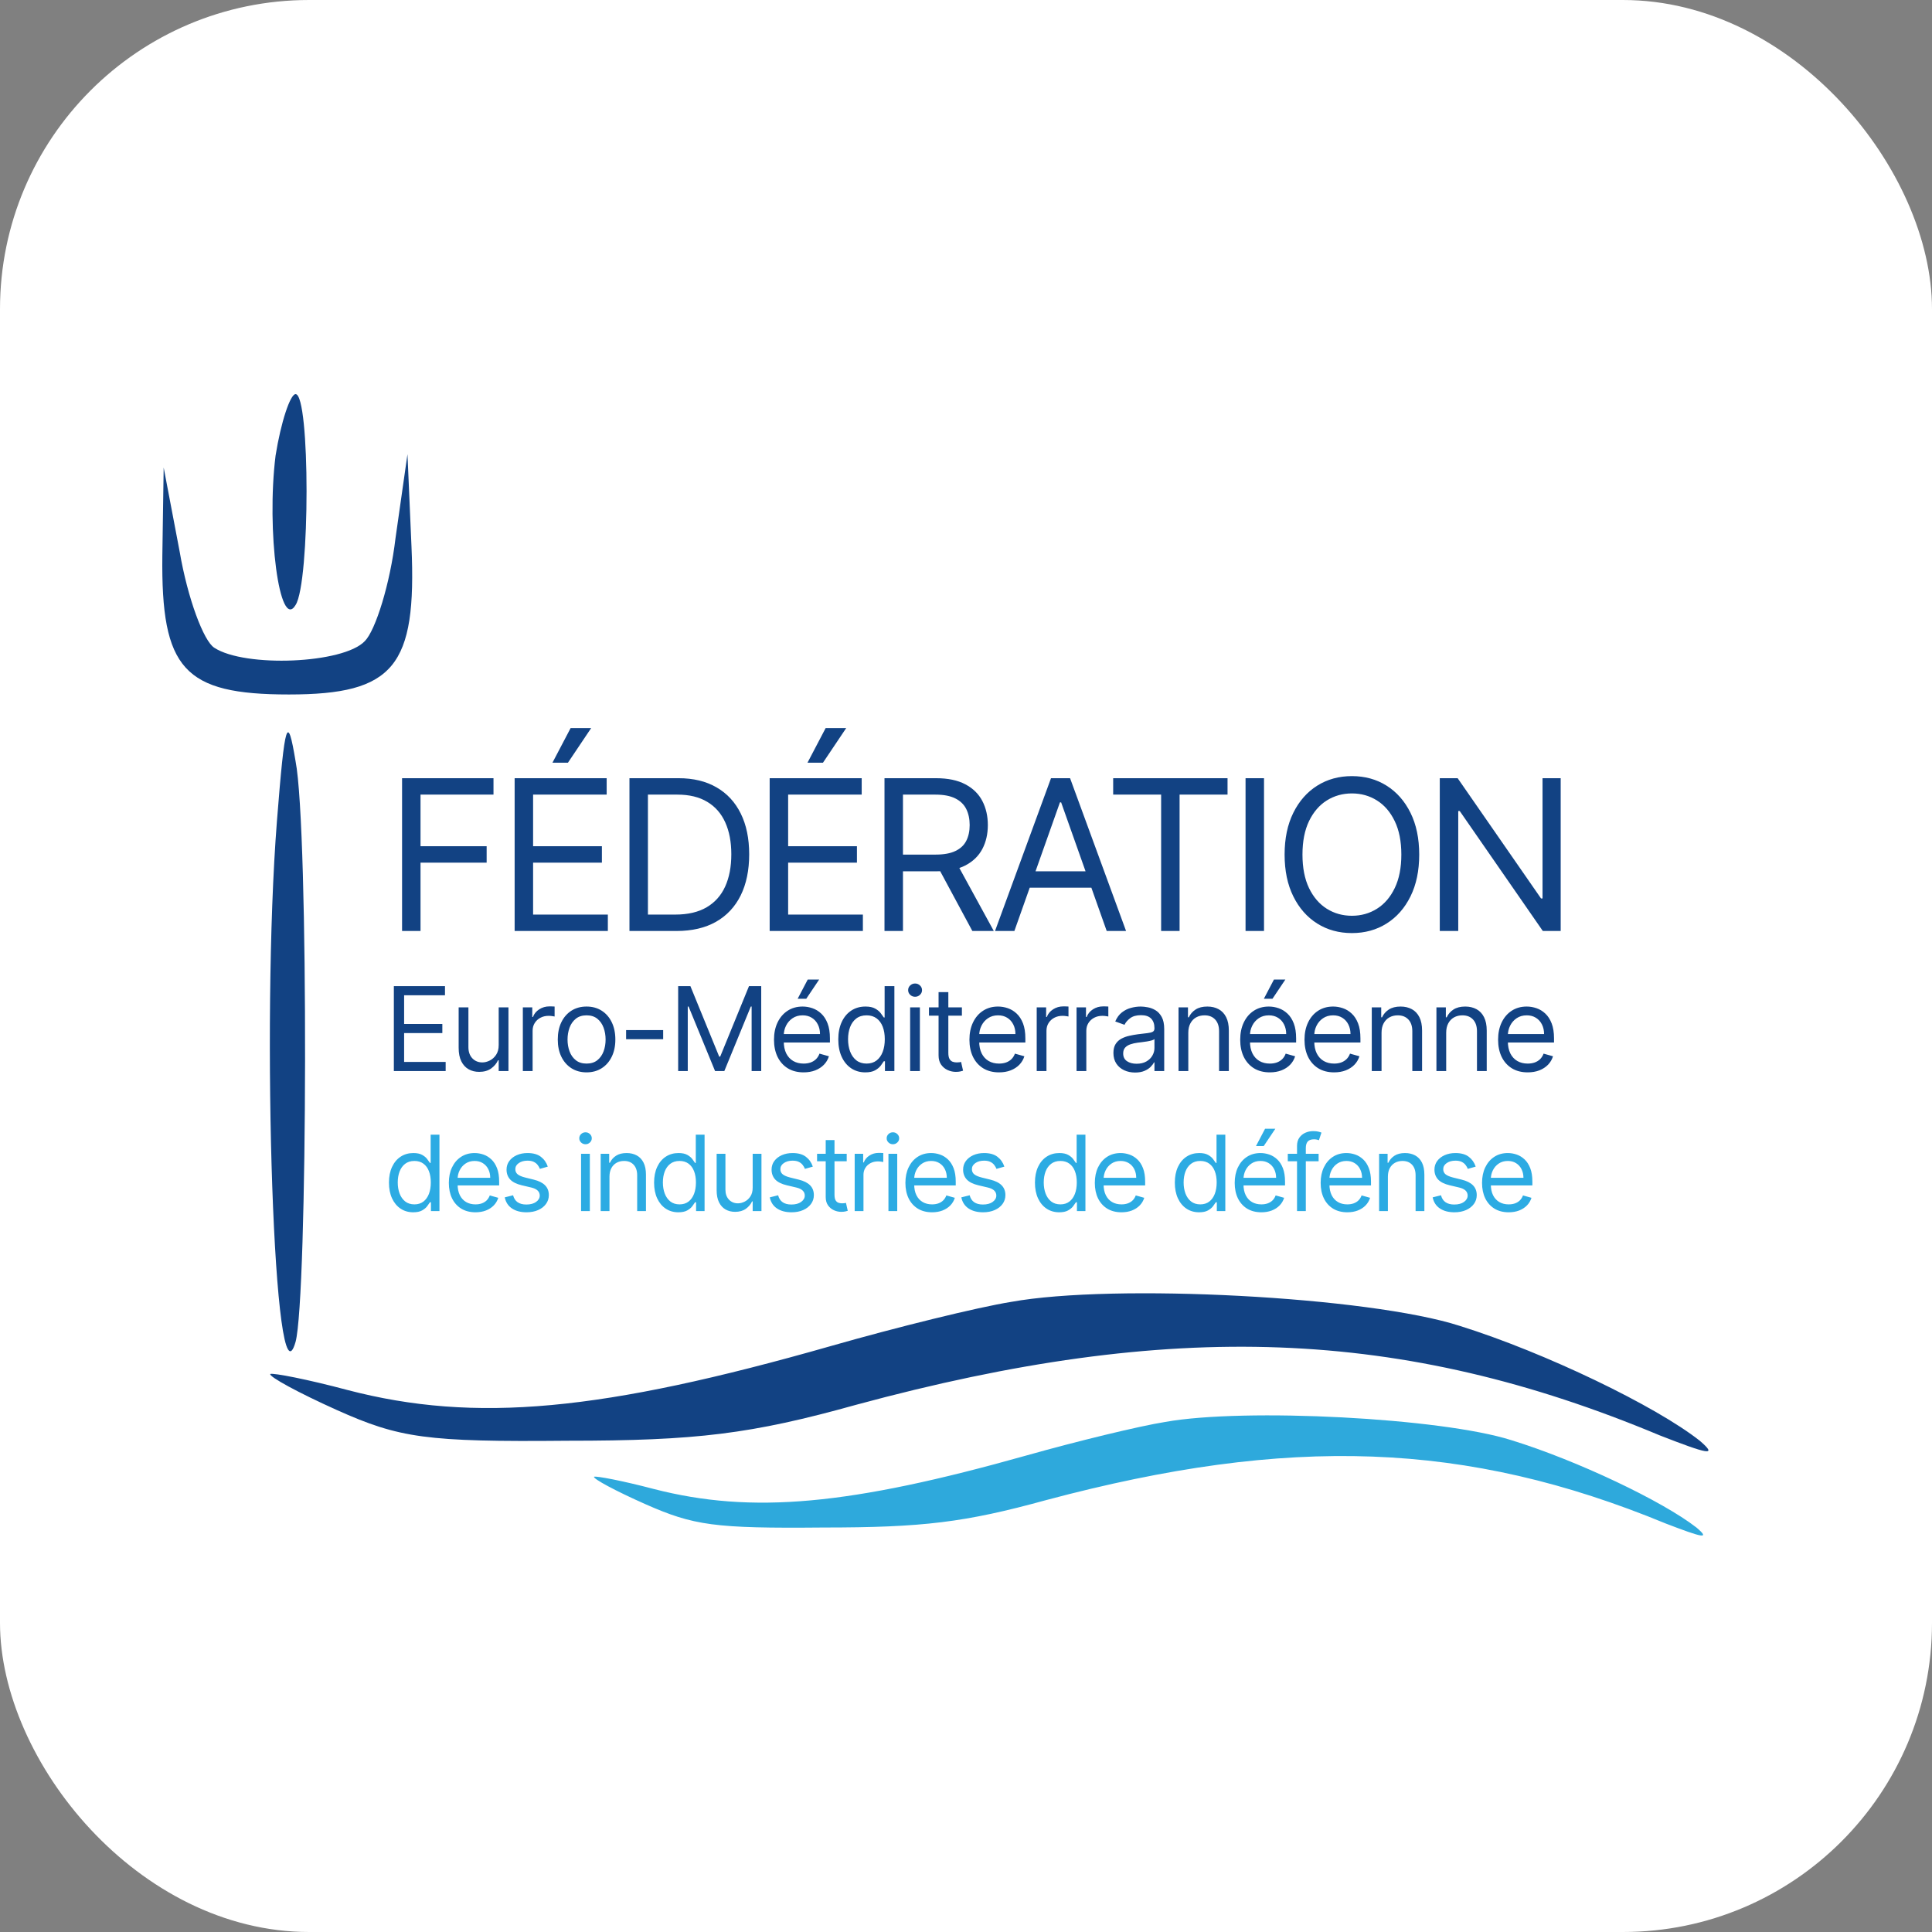
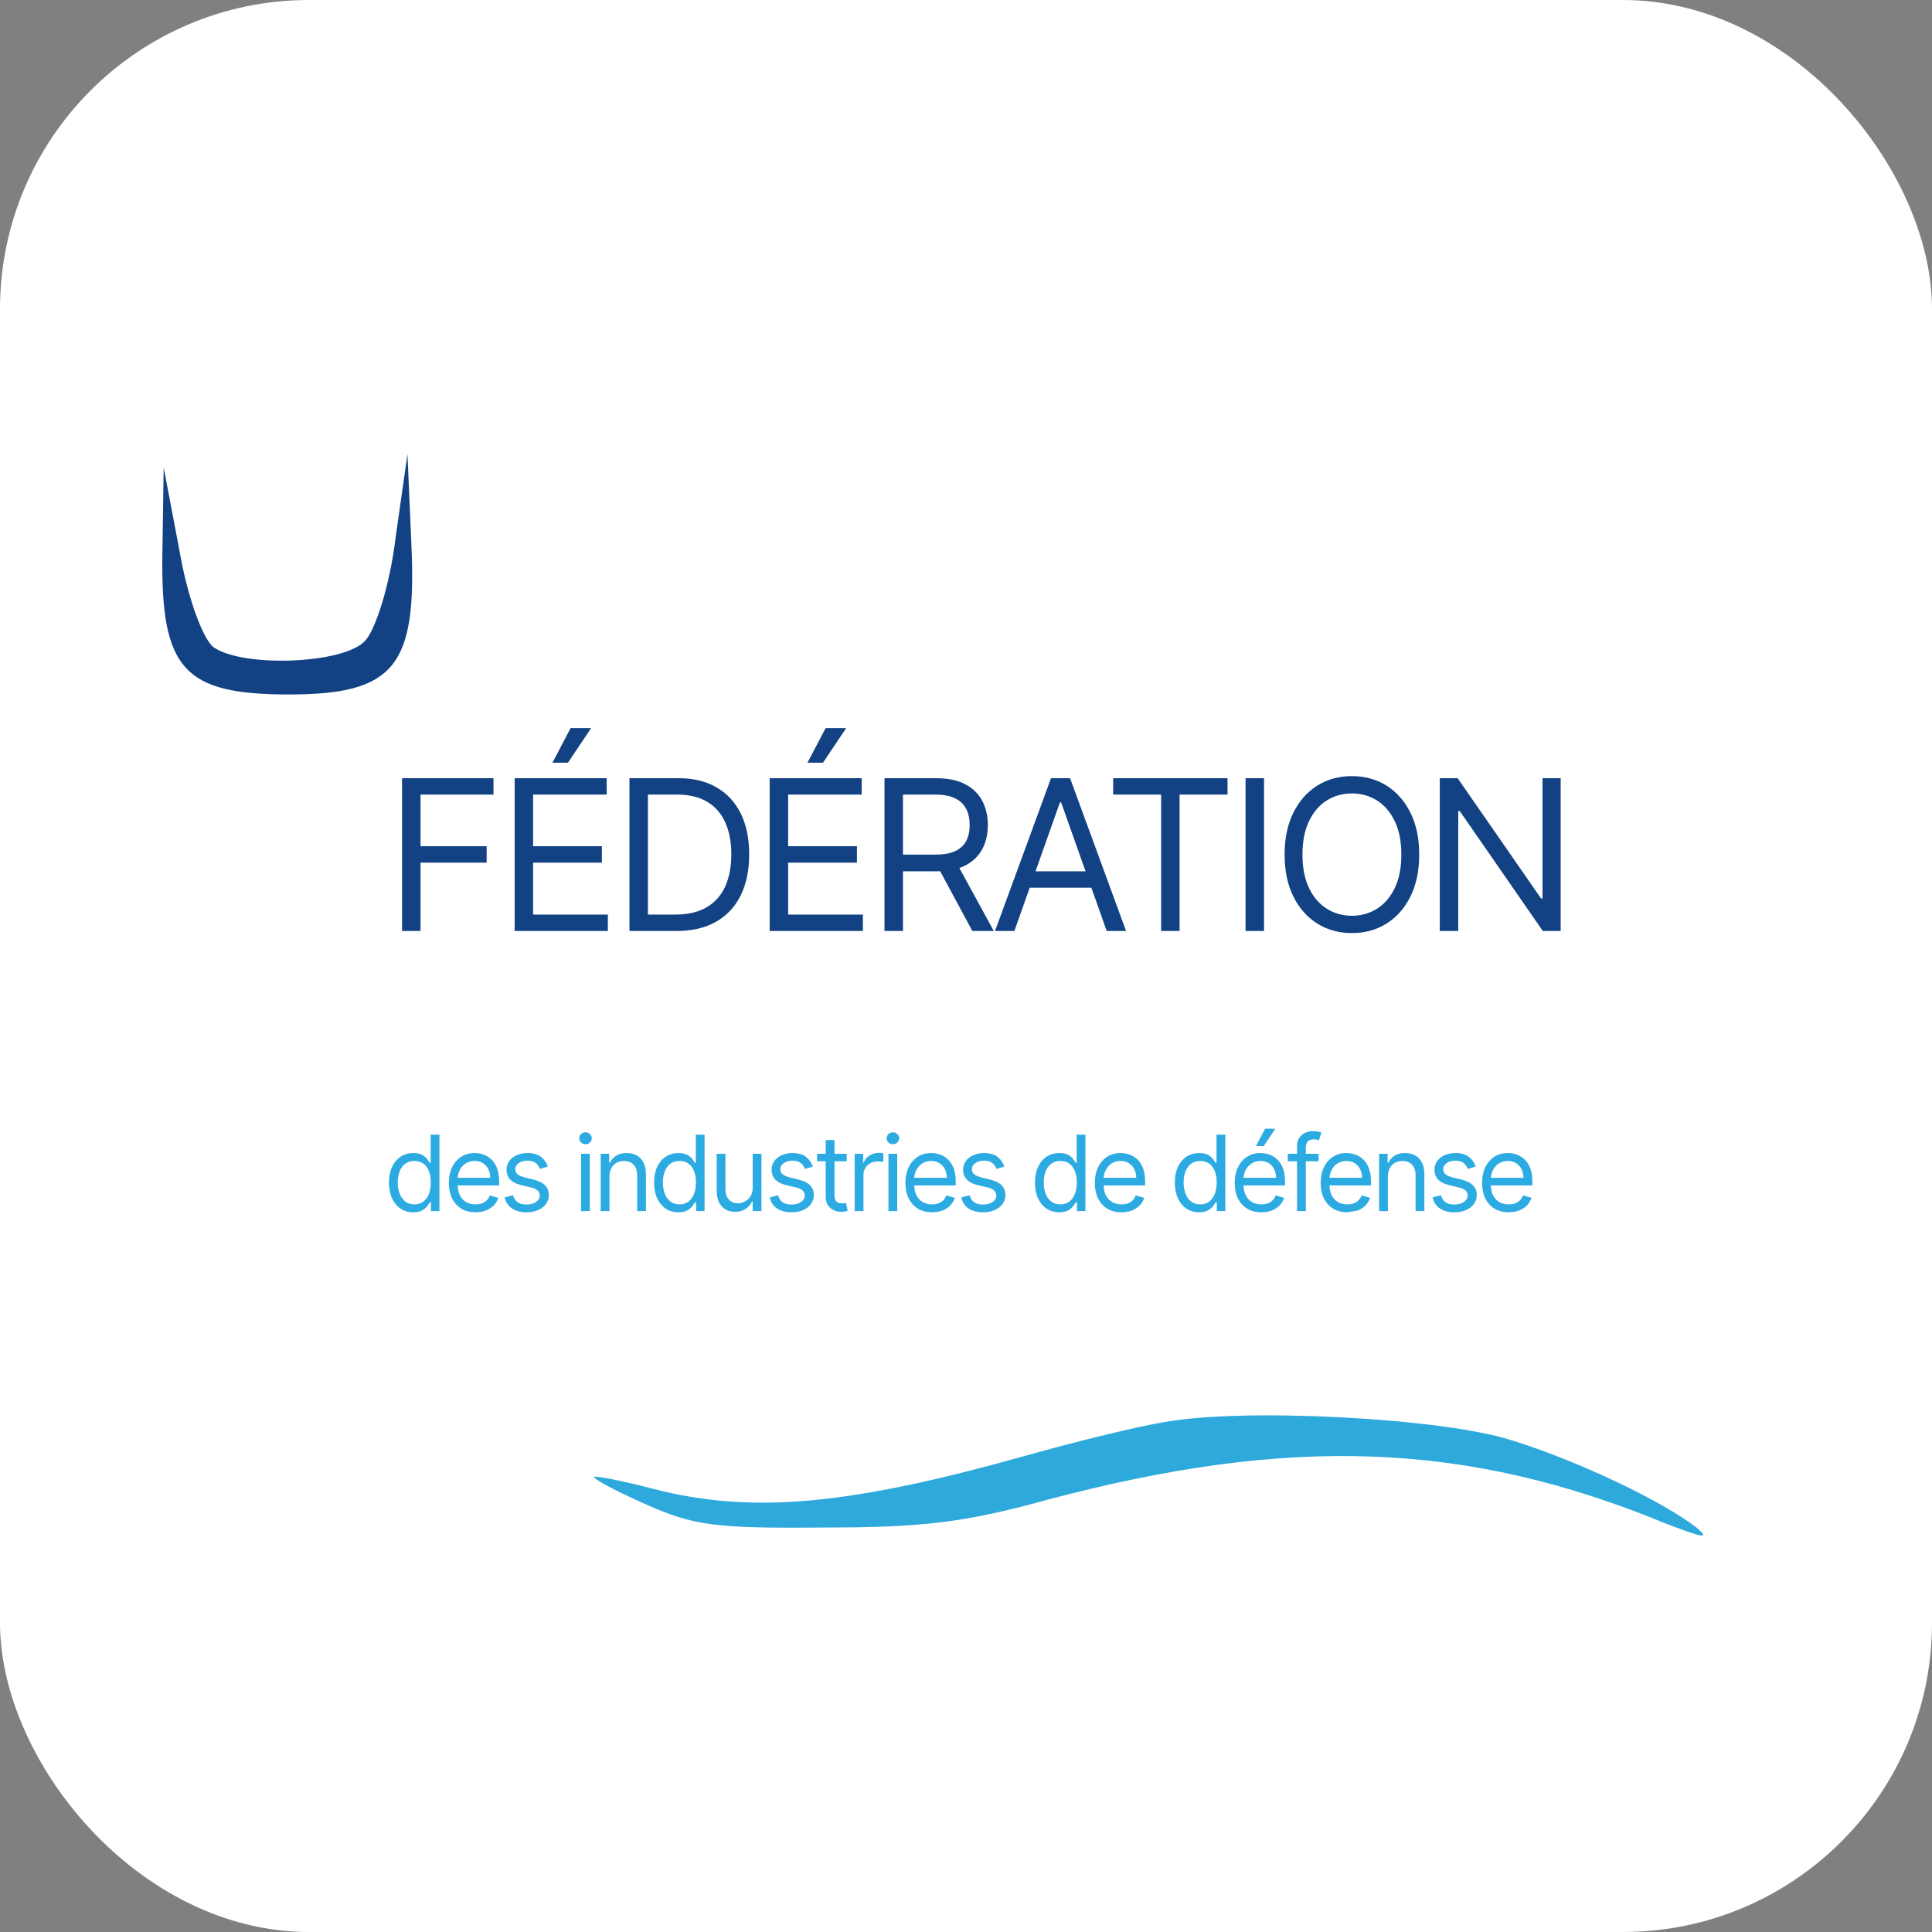
<svg xmlns="http://www.w3.org/2000/svg" width="250" height="250" viewBox="0 0 250 250" fill="none">
  <rect x="0" y="0" width="250" height="250" fill="#808080" stroke="none" />
  <rect width="250" height="250" rx="40" fill="white" />
  <g clip-path="url(#clip0_211_48)">
-     <path d="M35.66 58.946C34.453 68.619 36.178 81.746 38.246 78.292C40.142 75.355 40.142 51 38.246 51C37.557 51 36.35 54.627 35.66 58.946Z" fill="#124283" />
    <path d="M51.176 69.655C50.486 75.528 48.59 81.574 47.211 82.956C44.453 85.892 31.695 86.41 27.73 83.819C26.351 82.956 24.282 77.428 23.248 71.382L21.179 60.5L21.007 71.901C20.835 86.583 23.765 89.865 37.384 89.865C51.004 89.865 53.934 86.237 53.245 70.691L52.727 58.773L51.176 69.655Z" fill="#124283" />
-     <path d="M35.833 106.274C33.764 132.702 35.488 183.313 38.246 173.64C39.798 167.94 39.97 107.311 38.246 98.501C37.212 92.283 36.867 93.147 35.833 106.274Z" fill="#124283" />
-     <path d="M130.822 168.467C126.512 169.158 115.996 171.749 107.549 174.167C77.897 182.631 61.52 184.186 44.97 179.868C39.798 178.486 35.316 177.622 34.971 177.795C34.799 178.14 38.591 180.213 43.591 182.459C51.693 186.086 55.141 186.604 73.415 186.431C90.137 186.431 97.205 185.568 110.824 181.768C151.682 170.713 181.333 171.749 214.778 185.74C220.985 188.159 222.364 188.504 219.949 186.431C214.261 181.94 199.952 175.031 188.918 171.576C177.196 167.776 144.096 166.049 130.822 168.467Z" fill="#124283" />
    <path d="M150.784 183.998C147.461 184.524 139.351 186.494 132.837 188.333C109.97 194.77 97.341 195.953 84.578 192.669C80.59 191.618 77.133 190.961 76.867 191.092C76.734 191.355 79.659 192.931 83.514 194.639C89.763 197.398 92.422 197.792 106.514 197.66C119.409 197.66 124.86 197.004 135.363 194.114C166.871 185.706 189.736 186.494 215.528 197.135C220.314 198.974 221.378 199.237 219.517 197.66C215.129 194.245 204.094 188.99 195.586 186.363C186.547 183.473 161.021 182.159 150.784 183.998Z" fill="#2EA9DC" />
    <path d="M52.027 120.469V100.699H63.858V102.823H54.416V109.503H62.972V111.627H54.416V120.469H52.027ZM66.594 120.469V100.699H78.502V102.823H68.983V109.503H77.885V111.627H68.983V118.346H78.656V120.469H66.594ZM71.488 98.692L73.839 94.212H76.498L73.492 98.692H71.488ZM87.541 120.469H81.452V100.699H87.81C89.724 100.699 91.362 101.095 92.724 101.887C94.086 102.672 95.129 103.801 95.855 105.275C96.581 106.742 96.944 108.499 96.944 110.546C96.944 112.605 96.578 114.378 95.846 115.865C95.113 117.345 94.047 118.484 92.647 119.282C91.247 120.074 89.545 120.469 87.541 120.469ZM83.841 118.346H87.386C89.018 118.346 90.37 118.03 91.443 117.4C92.515 116.769 93.315 115.871 93.842 114.706C94.368 113.542 94.632 112.155 94.632 110.546C94.632 108.95 94.371 107.576 93.851 106.424C93.331 105.265 92.554 104.377 91.52 103.76C90.486 103.135 89.198 102.823 87.656 102.823H83.841V118.346ZM99.595 120.469V100.699H111.503V102.823H101.985V109.503H110.887V111.627H101.985V118.346H111.657V120.469H99.595ZM104.49 98.692L106.84 94.212H109.499L106.493 98.692H104.49ZM114.453 120.469V100.699H121.12C122.662 100.699 123.927 100.963 124.916 101.491C125.905 102.012 126.638 102.73 127.113 103.644C127.588 104.558 127.826 105.597 127.826 106.762C127.826 107.927 127.588 108.96 127.113 109.86C126.638 110.761 125.909 111.469 124.926 111.984C123.943 112.493 122.688 112.747 121.159 112.747H115.764V110.584H121.082C122.135 110.584 122.983 110.43 123.625 110.121C124.274 109.812 124.743 109.375 125.032 108.808C125.327 108.235 125.475 107.553 125.475 106.762C125.475 105.97 125.327 105.278 125.032 104.686C124.737 104.094 124.264 103.637 123.616 103.315C122.967 102.987 122.11 102.823 121.043 102.823H116.843V120.469H114.453ZM123.741 111.588L128.597 120.469H125.822L121.043 111.588H123.741ZM131.26 120.469H128.755L136 100.699H138.467L145.712 120.469H143.207L137.31 103.827H137.156L131.26 120.469ZM132.185 112.747H142.282V114.87H132.185V112.747ZM144.044 102.823V100.699H158.843V102.823H152.638V120.469H150.249V102.823H144.044ZM163.563 100.699V120.469H161.174V100.699H163.563ZM183.645 110.584C183.645 112.67 183.27 114.471 182.518 115.99C181.767 117.509 180.736 118.68 179.425 119.504C178.115 120.328 176.619 120.74 174.936 120.74C173.253 120.74 171.756 120.328 170.447 119.504C169.136 118.68 168.105 117.509 167.354 115.99C166.602 114.471 166.227 112.67 166.227 110.584C166.227 108.499 166.602 106.697 167.354 105.179C168.105 103.66 169.136 102.489 170.447 101.665C171.756 100.841 173.253 100.429 174.936 100.429C176.619 100.429 178.115 100.841 179.425 101.665C180.736 102.489 181.767 103.66 182.518 105.179C183.27 106.697 183.645 108.499 183.645 110.584ZM181.333 110.584C181.333 108.873 181.047 107.428 180.476 106.25C179.91 105.072 179.143 104.181 178.174 103.576C177.209 102.971 176.13 102.669 174.936 102.669C173.741 102.669 172.659 102.971 171.689 103.576C170.726 104.181 169.958 105.072 169.387 106.25C168.822 107.428 168.539 108.873 168.539 110.584C168.539 112.296 168.822 113.741 169.387 114.919C169.958 116.096 170.726 116.988 171.689 117.593C172.659 118.198 173.741 118.5 174.936 118.5C176.13 118.5 177.209 118.198 178.174 117.593C179.143 116.988 179.91 116.096 180.476 114.919C181.047 113.741 181.333 112.296 181.333 110.584ZM201.952 100.699V120.469H199.64L188.889 104.947H188.696V120.469H186.307V100.699H188.619L199.41 116.261H199.603V100.699H201.952Z" fill="#124283" />
-     <path d="M50.965 138.592V127.609H57.581V128.788H52.293V132.5H57.238V133.679H52.293V137.412H57.667V138.592H50.965ZM64.531 135.224V130.354H65.794V138.592H64.531V137.197H64.445C64.253 137.616 63.953 137.972 63.546 138.265C63.139 138.554 62.626 138.699 62.005 138.699C61.491 138.699 61.034 138.586 60.635 138.361C60.235 138.132 59.921 137.789 59.693 137.332C59.464 136.87 59.35 136.289 59.35 135.589V130.354H60.613V135.503C60.613 136.103 60.781 136.583 61.116 136.94C61.455 137.298 61.887 137.476 62.412 137.476C62.726 137.476 63.045 137.396 63.37 137.235C63.698 137.074 63.973 136.827 64.194 136.495C64.419 136.162 64.531 135.739 64.531 135.224ZM67.656 138.592V130.354H68.876V131.599H68.962C69.112 131.191 69.383 130.86 69.775 130.606C70.168 130.353 70.61 130.226 71.103 130.226C71.195 130.226 71.311 130.227 71.451 130.231C71.59 130.235 71.695 130.24 71.766 130.247V131.534C71.724 131.523 71.626 131.507 71.472 131.486C71.322 131.461 71.163 131.448 70.996 131.448C70.596 131.448 70.239 131.532 69.925 131.7C69.615 131.865 69.368 132.094 69.187 132.387C69.008 132.677 68.919 133.007 68.919 133.379V138.592H67.656ZM75.901 138.763C75.159 138.763 74.508 138.586 73.948 138.233C73.391 137.879 72.956 137.383 72.642 136.747C72.331 136.111 72.176 135.367 72.176 134.516C72.176 133.658 72.331 132.909 72.642 132.269C72.956 131.629 73.391 131.132 73.948 130.778C74.508 130.424 75.159 130.247 75.901 130.247C76.644 130.247 77.293 130.424 77.85 130.778C78.41 131.132 78.845 131.629 79.156 132.269C79.47 132.909 79.626 133.658 79.626 134.516C79.626 135.367 79.47 136.111 79.156 136.747C78.845 137.383 78.41 137.879 77.85 138.233C77.293 138.586 76.644 138.763 75.901 138.763ZM75.901 137.627C76.465 137.627 76.929 137.482 77.293 137.192C77.657 136.903 77.926 136.522 78.101 136.05C78.276 135.578 78.364 135.067 78.364 134.516C78.364 133.965 78.276 133.452 78.101 132.977C77.926 132.501 77.657 132.117 77.293 131.824C76.929 131.531 76.465 131.384 75.901 131.384C75.338 131.384 74.874 131.531 74.51 131.824C74.146 132.117 73.876 132.501 73.701 132.977C73.526 133.452 73.439 133.965 73.439 134.516C73.439 135.067 73.526 135.578 73.701 136.05C73.876 136.522 74.146 136.903 74.51 137.192C74.874 137.482 75.338 137.627 75.901 137.627ZM85.813 133.293V134.473H81.017V133.293H85.813ZM87.754 127.609H89.339L93.064 136.726H93.192L96.918 127.609H98.502V138.592H97.26V130.247H97.153L93.728 138.592H92.529L89.103 130.247H88.996V138.592H87.754V127.609ZM103.987 138.763C103.195 138.763 102.512 138.588 101.937 138.238C101.366 137.884 100.926 137.39 100.615 136.758C100.308 136.121 100.155 135.381 100.155 134.537C100.155 133.694 100.308 132.95 100.615 132.307C100.926 131.659 101.357 131.155 101.91 130.794C102.467 130.429 103.117 130.247 103.859 130.247C104.287 130.247 104.71 130.319 105.127 130.462C105.545 130.605 105.925 130.837 106.267 131.159C106.61 131.477 106.883 131.899 107.086 132.424C107.29 132.95 107.391 133.597 107.391 134.366V134.902H101.054V133.808H106.107C106.107 133.343 106.014 132.929 105.828 132.564C105.646 132.199 105.386 131.911 105.047 131.7C104.712 131.49 104.316 131.384 103.859 131.384C103.356 131.384 102.92 131.509 102.553 131.76C102.189 132.006 101.909 132.328 101.712 132.725C101.516 133.122 101.418 133.547 101.418 134.001V134.731C101.418 135.353 101.525 135.88 101.739 136.313C101.957 136.742 102.258 137.069 102.644 137.294C103.029 137.516 103.477 137.627 103.987 137.627C104.319 137.627 104.619 137.58 104.886 137.487C105.158 137.39 105.391 137.247 105.588 137.058C105.784 136.865 105.936 136.625 106.043 136.339L107.263 136.683C107.134 137.097 106.919 137.462 106.615 137.777C106.312 138.088 105.937 138.331 105.491 138.506C105.045 138.678 104.544 138.763 103.987 138.763ZM103.216 129.239L104.522 126.75H106L104.33 129.239H103.216ZM111.965 138.763C111.28 138.763 110.675 138.59 110.151 138.243C109.626 137.893 109.216 137.4 108.92 136.763C108.623 136.123 108.475 135.367 108.475 134.495C108.475 133.629 108.623 132.879 108.92 132.242C109.216 131.606 109.628 131.114 110.156 130.767C110.684 130.421 111.294 130.247 111.987 130.247C112.522 130.247 112.945 130.336 113.255 130.515C113.569 130.69 113.808 130.891 113.972 131.116C114.14 131.338 114.27 131.52 114.363 131.663H114.47V127.609H115.733V138.592H114.513V137.326H114.363C114.27 137.476 114.138 137.666 113.967 137.895C113.796 138.12 113.551 138.322 113.234 138.501C112.916 138.676 112.493 138.763 111.965 138.763ZM112.136 137.627C112.643 137.627 113.071 137.494 113.421 137.23C113.771 136.962 114.037 136.591 114.218 136.119C114.401 135.644 114.491 135.095 114.491 134.473C114.491 133.858 114.402 133.32 114.224 132.859C114.045 132.394 113.781 132.033 113.432 131.776C113.082 131.515 112.65 131.384 112.136 131.384C111.601 131.384 111.155 131.522 110.798 131.797C110.445 132.069 110.179 132.439 110.001 132.907C109.826 133.372 109.738 133.894 109.738 134.473C109.738 135.059 109.828 135.592 110.006 136.071C110.188 136.547 110.456 136.926 110.809 137.208C111.166 137.487 111.608 137.627 112.136 137.627ZM117.77 138.592V130.354H119.033V138.592H117.77ZM118.412 128.982C118.166 128.982 117.954 128.897 117.775 128.729C117.6 128.561 117.513 128.359 117.513 128.123C117.513 127.887 117.6 127.685 117.775 127.517C117.954 127.349 118.166 127.265 118.412 127.265C118.658 127.265 118.869 127.349 119.044 127.517C119.222 127.685 119.311 127.887 119.311 128.123C119.311 128.359 119.222 128.561 119.044 128.729C118.869 128.897 118.658 128.982 118.412 128.982ZM124.47 130.354V131.427H120.209V130.354H124.47ZM121.451 128.381H122.714V136.232C122.714 136.59 122.766 136.858 122.87 137.037C122.977 137.212 123.112 137.33 123.276 137.39C123.444 137.448 123.621 137.476 123.806 137.476C123.945 137.476 124.06 137.469 124.149 137.455C124.238 137.437 124.309 137.423 124.363 137.412L124.62 138.549C124.534 138.581 124.415 138.613 124.261 138.645C124.108 138.681 123.913 138.699 123.678 138.699C123.321 138.699 122.971 138.622 122.629 138.468C122.29 138.315 122.008 138.081 121.783 137.766C121.562 137.451 121.451 137.054 121.451 136.575V128.381ZM129.277 138.763C128.484 138.763 127.801 138.588 127.227 138.238C126.656 137.884 126.215 137.39 125.905 136.758C125.598 136.121 125.444 135.381 125.444 134.537C125.444 133.694 125.598 132.95 125.905 132.307C126.215 131.659 126.647 131.155 127.2 130.794C127.757 130.429 128.406 130.247 129.148 130.247C129.576 130.247 129.999 130.319 130.417 130.462C130.834 130.605 131.214 130.837 131.557 131.159C131.899 131.477 132.172 131.899 132.376 132.424C132.579 132.95 132.681 133.597 132.681 134.366V134.902H126.343V133.808H131.396C131.396 133.343 131.303 132.929 131.118 132.564C130.936 132.199 130.675 131.911 130.336 131.7C130.001 131.49 129.605 131.384 129.148 131.384C128.645 131.384 128.21 131.509 127.842 131.76C127.478 132.006 127.198 132.328 127.002 132.725C126.805 133.122 126.707 133.547 126.707 134.001V134.731C126.707 135.353 126.814 135.88 127.029 136.313C127.246 136.742 127.548 137.069 127.933 137.294C128.318 137.516 128.766 137.627 129.277 137.627C129.608 137.627 129.908 137.58 130.176 137.487C130.447 137.39 130.681 137.247 130.877 137.058C131.073 136.865 131.225 136.625 131.332 136.339L132.552 136.683C132.424 137.097 132.208 137.462 131.905 137.777C131.601 138.088 131.227 138.331 130.781 138.506C130.335 138.678 129.833 138.763 129.277 138.763ZM134.15 138.592V130.354H135.37V131.599H135.456C135.606 131.191 135.877 130.86 136.27 130.606C136.662 130.353 137.105 130.226 137.597 130.226C137.69 130.226 137.806 130.227 137.945 130.231C138.084 130.235 138.189 130.24 138.261 130.247V131.534C138.218 131.523 138.12 131.507 137.966 131.486C137.816 131.461 137.658 131.448 137.49 131.448C137.09 131.448 136.734 131.532 136.419 131.7C136.109 131.865 135.863 132.094 135.681 132.387C135.502 132.677 135.413 133.007 135.413 133.379V138.592H134.15ZM139.306 138.592V130.354H140.526V131.599H140.612C140.762 131.191 141.033 130.86 141.425 130.606C141.818 130.353 142.26 130.226 142.753 130.226C142.846 130.226 142.962 130.227 143.101 130.231C143.24 130.235 143.345 130.24 143.417 130.247V131.534C143.374 131.523 143.276 131.507 143.122 131.486C142.972 131.461 142.813 131.448 142.646 131.448C142.246 131.448 141.889 131.532 141.575 131.7C141.265 131.865 141.019 132.094 140.837 132.387C140.658 132.677 140.569 133.007 140.569 133.379V138.592H139.306ZM146.881 138.785C146.36 138.785 145.887 138.687 145.463 138.49C145.038 138.29 144.701 138.002 144.451 137.627C144.201 137.247 144.076 136.79 144.076 136.254C144.076 135.782 144.169 135.399 144.355 135.106C144.54 134.809 144.788 134.577 145.099 134.409C145.409 134.241 145.752 134.116 146.126 134.033C146.505 133.948 146.885 133.88 147.266 133.83C147.766 133.765 148.171 133.717 148.481 133.685C148.795 133.649 149.024 133.59 149.167 133.508C149.313 133.426 149.386 133.283 149.386 133.079V133.036C149.386 132.507 149.241 132.096 148.952 131.802C148.667 131.509 148.233 131.363 147.652 131.363C147.049 131.363 146.576 131.495 146.233 131.76C145.891 132.024 145.65 132.307 145.511 132.607L144.312 132.178C144.526 131.677 144.811 131.288 145.168 131.009C145.529 130.726 145.921 130.53 146.346 130.419C146.774 130.304 147.195 130.247 147.609 130.247C147.873 130.247 148.176 130.279 148.519 130.344C148.865 130.404 149.199 130.531 149.52 130.724C149.844 130.917 150.114 131.209 150.328 131.599C150.542 131.988 150.649 132.51 150.649 133.164V138.592H149.386V137.476H149.322C149.236 137.655 149.093 137.846 148.894 138.05C148.694 138.254 148.428 138.427 148.096 138.57C147.764 138.713 147.359 138.785 146.881 138.785ZM147.074 137.648C147.573 137.648 147.994 137.55 148.337 137.353C148.683 137.156 148.944 136.903 149.118 136.591C149.297 136.28 149.386 135.953 149.386 135.61V134.452C149.332 134.516 149.215 134.575 149.033 134.629C148.854 134.679 148.647 134.723 148.412 134.763C148.18 134.799 147.953 134.831 147.732 134.859C147.514 134.884 147.338 134.906 147.202 134.924C146.874 134.966 146.567 135.036 146.282 135.133C146 135.226 145.771 135.367 145.596 135.556C145.425 135.742 145.34 135.996 145.34 136.318C145.34 136.758 145.502 137.09 145.827 137.315C146.155 137.537 146.571 137.648 147.074 137.648ZM153.766 133.637V138.592H152.502V130.354H153.723V131.641H153.83C154.023 131.223 154.315 130.887 154.708 130.633C155.1 130.376 155.607 130.247 156.228 130.247C156.784 130.247 157.272 130.362 157.689 130.59C158.107 130.816 158.431 131.159 158.663 131.62C158.895 132.078 159.011 132.657 159.011 133.358V138.592H157.748V133.443C157.748 132.796 157.58 132.292 157.245 131.931C156.909 131.566 156.449 131.384 155.864 131.384C155.461 131.384 155.1 131.472 154.783 131.647C154.469 131.822 154.221 132.078 154.039 132.414C153.857 132.75 153.766 133.157 153.766 133.637ZM164.314 138.763C163.522 138.763 162.839 138.588 162.264 138.238C161.693 137.884 161.253 137.39 160.942 136.758C160.635 136.121 160.482 135.381 160.482 134.537C160.482 133.694 160.635 132.95 160.942 132.307C161.253 131.659 161.684 131.155 162.237 130.794C162.794 130.429 163.443 130.247 164.186 130.247C164.614 130.247 165.037 130.319 165.454 130.462C165.872 130.605 166.252 130.837 166.594 131.159C166.937 131.477 167.21 131.899 167.413 132.424C167.617 132.95 167.718 133.597 167.718 134.366V134.902H161.381V133.808H166.434C166.434 133.343 166.341 132.929 166.155 132.564C165.973 132.199 165.713 131.911 165.374 131.7C165.039 131.49 164.642 131.384 164.186 131.384C163.682 131.384 163.247 131.509 162.88 131.76C162.516 132.006 162.236 132.328 162.039 132.725C161.843 133.122 161.745 133.547 161.745 134.001V134.731C161.745 135.353 161.852 135.88 162.066 136.313C162.284 136.742 162.585 137.069 162.971 137.294C163.356 137.516 163.804 137.627 164.314 137.627C164.646 137.627 164.946 137.58 165.213 137.487C165.485 137.39 165.718 137.247 165.915 137.058C166.111 136.865 166.262 136.625 166.369 136.339L167.59 136.683C167.461 137.097 167.245 137.462 166.942 137.777C166.639 138.088 166.264 138.331 165.818 138.506C165.372 138.678 164.871 138.763 164.314 138.763ZM163.543 129.239L164.849 126.75H166.327L164.657 129.239H163.543ZM172.635 138.763C171.842 138.763 171.159 138.588 170.585 138.238C170.014 137.884 169.573 137.39 169.263 136.758C168.956 136.121 168.802 135.381 168.802 134.537C168.802 133.694 168.956 132.95 169.263 132.307C169.573 131.659 170.005 131.155 170.558 130.794C171.115 130.429 171.764 130.247 172.506 130.247C172.934 130.247 173.357 130.319 173.775 130.462C174.192 130.605 174.572 130.837 174.914 131.159C175.258 131.477 175.531 131.899 175.734 132.424C175.938 132.95 176.039 133.597 176.039 134.366V134.902H169.702V133.808H174.754C174.754 133.343 174.661 132.929 174.476 132.564C174.293 132.199 174.034 131.911 173.695 131.7C173.359 131.49 172.962 131.384 172.506 131.384C172.004 131.384 171.568 131.509 171.2 131.76C170.836 132.006 170.556 132.328 170.36 132.725C170.163 133.122 170.065 133.547 170.065 134.001V134.731C170.065 135.353 170.173 135.88 170.387 136.313C170.604 136.742 170.906 137.069 171.291 137.294C171.676 137.516 172.124 137.627 172.635 137.627C172.967 137.627 173.267 137.58 173.534 137.487C173.805 137.39 174.038 137.247 174.234 137.058C174.432 136.865 174.583 136.625 174.69 136.339L175.91 136.683C175.782 137.097 175.565 137.462 175.262 137.777C174.959 138.088 174.584 138.331 174.138 138.506C173.693 138.678 173.191 138.763 172.635 138.763ZM178.771 133.637V138.592H177.508V130.354H178.729V131.641H178.836C179.027 131.223 179.321 130.887 179.713 130.633C180.105 130.376 180.613 130.247 181.234 130.247C181.79 130.247 182.277 130.362 182.695 130.59C183.112 130.816 183.436 131.159 183.668 131.62C183.9 132.078 184.016 132.657 184.016 133.358V138.592H182.753V133.443C182.753 132.796 182.586 132.292 182.25 131.931C181.915 131.566 181.454 131.384 180.869 131.384C180.467 131.384 180.105 131.472 179.789 131.647C179.474 131.822 179.226 132.078 179.044 132.414C178.862 132.75 178.771 133.157 178.771 133.637ZM187.136 133.637V138.592H185.873V130.354H187.093V131.641H187.2C187.393 131.223 187.685 130.887 188.078 130.633C188.47 130.376 188.977 130.247 189.598 130.247C190.154 130.247 190.642 130.362 191.06 130.59C191.477 130.816 191.801 131.159 192.033 131.62C192.266 132.078 192.382 132.657 192.382 133.358V138.592H191.119V133.443C191.119 132.796 190.95 132.292 190.615 131.931C190.279 131.566 189.819 131.384 189.235 131.384C188.831 131.384 188.47 131.472 188.152 131.647C187.839 131.822 187.59 132.078 187.409 132.414C187.227 132.75 187.136 133.157 187.136 133.637ZM197.684 138.763C196.893 138.763 196.209 138.588 195.634 138.238C195.063 137.884 194.623 137.39 194.312 136.758C194.005 136.121 193.853 135.381 193.853 134.537C193.853 133.694 194.005 132.95 194.312 132.307C194.623 131.659 195.054 131.155 195.607 130.794C196.165 130.429 196.813 130.247 197.556 130.247C197.984 130.247 198.408 130.319 198.825 130.462C199.243 130.605 199.622 130.837 199.965 131.159C200.307 131.477 200.58 131.899 200.783 132.424C200.987 132.95 201.089 133.597 201.089 134.366V134.902H194.751V133.808H199.803C199.803 133.343 199.711 132.929 199.526 132.564C199.344 132.199 199.083 131.911 198.744 131.7C198.409 131.49 198.013 131.384 197.556 131.384C197.053 131.384 196.617 131.509 196.249 131.76C195.886 132.006 195.606 132.328 195.41 132.725C195.214 133.122 195.116 133.547 195.116 134.001V134.731C195.116 135.353 195.223 135.88 195.437 136.313C195.654 136.742 195.955 137.069 196.341 137.294C196.726 137.516 197.175 137.627 197.684 137.627C198.016 137.627 198.316 137.58 198.584 137.487C198.855 137.39 199.089 137.247 199.285 137.058C199.481 136.865 199.633 136.625 199.74 136.339L200.959 136.683C200.831 137.097 200.616 137.462 200.313 137.777C200.008 138.088 199.635 138.331 199.188 138.506C198.742 138.678 198.24 138.763 197.684 138.763Z" fill="#124283" />
-     <path d="M53.472 156.869C52.856 156.869 52.312 156.713 51.839 156.401C51.367 156.085 50.998 155.641 50.731 155.069C50.465 154.493 50.331 153.812 50.331 153.027C50.331 152.248 50.465 151.572 50.731 151C50.998 150.427 51.369 149.984 51.844 149.672C52.319 149.36 52.869 149.204 53.492 149.204C53.973 149.204 54.354 149.285 54.633 149.445C54.916 149.603 55.131 149.783 55.279 149.986C55.43 150.185 55.547 150.35 55.631 150.478H55.727V146.829H56.864V156.714H55.765V155.575H55.631C55.547 155.71 55.428 155.881 55.274 156.087C55.12 156.29 54.9 156.471 54.614 156.632C54.328 156.79 53.948 156.869 53.472 156.869ZM53.627 155.846C54.083 155.846 54.468 155.727 54.783 155.488C55.097 155.247 55.337 154.914 55.501 154.489C55.664 154.061 55.746 153.567 55.746 153.008C55.746 152.454 55.666 151.97 55.505 151.555C55.345 151.136 55.107 150.811 54.792 150.58C54.477 150.345 54.089 150.227 53.627 150.227C53.145 150.227 52.743 150.351 52.422 150.599C52.104 150.844 51.865 151.177 51.705 151.598C51.547 152.016 51.468 152.486 51.468 153.008C51.468 153.535 51.549 154.015 51.709 154.446C51.873 154.874 52.114 155.215 52.432 155.469C52.753 155.72 53.151 155.846 53.627 155.846ZM61.528 156.869C60.815 156.869 60.2 156.711 59.683 156.396C59.169 156.077 58.772 155.633 58.493 155.064C58.217 154.491 58.079 153.825 58.079 153.065C58.079 152.306 58.217 151.637 58.493 151.058C58.772 150.475 59.161 150.021 59.659 149.696C60.16 149.368 60.744 149.204 61.412 149.204C61.797 149.204 62.178 149.268 62.554 149.397C62.93 149.526 63.272 149.735 63.58 150.025C63.888 150.311 64.134 150.691 64.317 151.164C64.5 151.637 64.591 152.219 64.591 152.911V153.394H58.888V152.409H63.435C63.435 151.991 63.352 151.617 63.185 151.289C63.021 150.961 62.787 150.702 62.481 150.512C62.18 150.322 61.823 150.227 61.412 150.227C60.959 150.227 60.567 150.34 60.237 150.565C59.909 150.787 59.657 151.077 59.48 151.434C59.304 151.791 59.215 152.174 59.215 152.583V153.239C59.215 153.799 59.312 154.274 59.505 154.663C59.7 155.049 59.972 155.344 60.319 155.546C60.665 155.746 61.068 155.846 61.528 155.846C61.826 155.846 62.096 155.804 62.337 155.72C62.581 155.633 62.791 155.505 62.968 155.334C63.145 155.16 63.281 154.945 63.377 154.687L64.476 154.996C64.36 155.369 64.166 155.698 63.893 155.981C63.62 156.261 63.283 156.48 62.881 156.637C62.48 156.792 62.029 156.869 61.528 156.869ZM70.884 150.961L69.862 151.251C69.798 151.08 69.703 150.914 69.578 150.753C69.456 150.589 69.289 150.454 69.077 150.348C68.865 150.242 68.594 150.189 68.263 150.189C67.81 150.189 67.433 150.293 67.131 150.502C66.832 150.708 66.683 150.971 66.683 151.289C66.683 151.572 66.786 151.796 66.991 151.96C67.197 152.124 67.518 152.261 67.955 152.37L69.053 152.641C69.715 152.802 70.208 153.048 70.532 153.379C70.856 153.707 71.019 154.131 71.019 154.649C71.019 155.073 70.897 155.453 70.652 155.788C70.412 156.122 70.074 156.386 69.641 156.579C69.207 156.772 68.703 156.869 68.128 156.869C67.374 156.869 66.749 156.705 66.254 156.377C65.76 156.048 65.447 155.569 65.315 154.938L66.394 154.668C66.497 155.067 66.691 155.366 66.977 155.566C67.266 155.765 67.643 155.865 68.109 155.865C68.639 155.865 69.059 155.752 69.371 155.527C69.686 155.299 69.843 155.025 69.843 154.707C69.843 154.449 69.753 154.233 69.573 154.06C69.394 153.883 69.117 153.751 68.745 153.664L67.512 153.374C66.834 153.213 66.336 152.964 66.018 152.626C65.704 152.285 65.546 151.859 65.546 151.347C65.546 150.929 65.663 150.559 65.898 150.237C66.135 149.915 66.458 149.663 66.866 149.479C67.277 149.296 67.743 149.204 68.263 149.204C68.995 149.204 69.57 149.365 69.988 149.687C70.408 150.009 70.707 150.433 70.884 150.961ZM75.189 156.714V149.301H76.325V156.714H75.189ZM75.767 148.065C75.545 148.065 75.354 147.989 75.193 147.838C75.036 147.687 74.957 147.505 74.957 147.293C74.957 147.08 75.036 146.899 75.193 146.747C75.354 146.596 75.545 146.52 75.767 146.52C75.988 146.52 76.178 146.596 76.335 146.747C76.496 146.899 76.576 147.08 76.576 147.293C76.576 147.505 76.496 147.687 76.335 147.838C76.178 147.989 75.988 148.065 75.767 148.065ZM78.866 152.255V156.714H77.729V149.301H78.828V150.459H78.924C79.097 150.083 79.361 149.78 79.714 149.552C80.067 149.32 80.523 149.204 81.082 149.204C81.583 149.204 82.022 149.307 82.397 149.513C82.773 149.716 83.065 150.025 83.274 150.44C83.483 150.852 83.587 151.373 83.587 152.004V156.714H82.45V152.081C82.45 151.498 82.299 151.045 81.997 150.72C81.695 150.391 81.281 150.227 80.755 150.227C80.392 150.227 80.067 150.306 79.781 150.464C79.499 150.622 79.276 150.852 79.112 151.154C78.948 151.457 78.866 151.823 78.866 152.255ZM87.78 156.869C87.164 156.869 86.619 156.713 86.147 156.401C85.675 156.085 85.306 155.641 85.039 155.069C84.773 154.493 84.639 153.812 84.639 153.027C84.639 152.248 84.773 151.572 85.039 151C85.306 150.427 85.677 149.984 86.152 149.672C86.627 149.36 87.177 149.204 87.799 149.204C88.281 149.204 88.662 149.285 88.941 149.445C89.224 149.603 89.439 149.783 89.587 149.986C89.738 150.185 89.855 150.35 89.938 150.478H90.035V146.829H91.171V156.714H90.073V155.575H89.938C89.855 155.71 89.736 155.881 89.582 156.087C89.428 156.29 89.208 156.471 88.922 156.632C88.636 156.79 88.255 156.869 87.78 156.869ZM87.934 155.846C88.39 155.846 88.776 155.727 89.091 155.488C89.405 155.247 89.644 154.914 89.808 154.489C89.972 154.061 90.054 153.567 90.054 153.008C90.054 152.454 89.974 151.97 89.813 151.555C89.652 151.136 89.415 150.811 89.1 150.58C88.785 150.345 88.397 150.227 87.934 150.227C87.453 150.227 87.051 150.351 86.73 150.599C86.412 150.844 86.173 151.177 86.012 151.598C85.855 152.016 85.776 152.486 85.776 153.008C85.776 153.535 85.857 154.015 86.017 154.446C86.181 154.874 86.422 155.215 86.74 155.469C87.061 155.72 87.459 155.846 87.934 155.846ZM97.396 153.683V149.301H98.533V156.714H97.396V155.459H97.319C97.146 155.836 96.876 156.156 96.51 156.42C96.144 156.681 95.681 156.811 95.123 156.811C94.66 156.811 94.249 156.71 93.889 156.507C93.53 156.301 93.247 155.992 93.041 155.58C92.836 155.165 92.733 154.642 92.733 154.011V149.301H93.87V153.934C93.87 154.475 94.021 154.906 94.323 155.228C94.628 155.55 95.017 155.71 95.489 155.71C95.771 155.71 96.059 155.638 96.351 155.493C96.646 155.348 96.894 155.126 97.093 154.827C97.295 154.528 97.396 154.147 97.396 153.683ZM105.178 150.961L104.157 151.251C104.093 151.08 103.998 150.914 103.873 150.753C103.751 150.589 103.584 150.454 103.372 150.348C103.16 150.242 102.888 150.189 102.558 150.189C102.105 150.189 101.727 150.293 101.426 150.502C101.127 150.708 100.978 150.971 100.978 151.289C100.978 151.572 101.08 151.796 101.286 151.96C101.491 152.124 101.813 152.261 102.249 152.37L103.348 152.641C104.009 152.802 104.502 153.048 104.827 153.379C105.151 153.707 105.313 154.131 105.313 154.649C105.313 155.073 105.191 155.453 104.947 155.788C104.706 156.122 104.369 156.386 103.935 156.579C103.502 156.772 102.998 156.869 102.423 156.869C101.668 156.869 101.043 156.705 100.549 156.377C100.054 156.048 99.741 155.569 99.61 154.938L100.689 154.668C100.791 155.067 100.986 155.366 101.271 155.566C101.561 155.765 101.938 155.865 102.404 155.865C102.933 155.865 103.354 155.752 103.666 155.527C103.98 155.299 104.138 155.025 104.138 154.707C104.138 154.449 104.048 154.233 103.868 154.06C103.688 153.883 103.412 153.751 103.039 153.664L101.806 153.374C101.129 153.213 100.631 152.964 100.313 152.626C99.998 152.285 99.841 151.859 99.841 151.347C99.841 150.929 99.958 150.559 100.192 150.237C100.43 149.915 100.753 149.663 101.161 149.479C101.572 149.296 102.037 149.204 102.558 149.204C103.29 149.204 103.865 149.365 104.282 149.687C104.703 150.009 105.002 150.433 105.178 150.961ZM109.564 149.301V150.266H105.729V149.301H109.564ZM106.847 147.524H107.984V154.591C107.984 154.912 108.031 155.154 108.124 155.315C108.22 155.472 108.342 155.579 108.49 155.633C108.641 155.685 108.8 155.71 108.967 155.71C109.092 155.71 109.195 155.704 109.275 155.691C109.355 155.675 109.42 155.662 109.468 155.653L109.699 156.676C109.622 156.705 109.514 156.734 109.376 156.763C109.238 156.795 109.063 156.811 108.851 156.811C108.53 156.811 108.215 156.742 107.907 156.603C107.602 156.465 107.348 156.254 107.146 155.971C106.947 155.688 106.847 155.331 106.847 154.9V147.524ZM110.596 156.714V149.301H111.694V150.42H111.771C111.906 150.054 112.15 149.756 112.504 149.527C112.857 149.299 113.255 149.185 113.698 149.185C113.782 149.185 113.886 149.186 114.011 149.19C114.136 149.193 114.231 149.198 114.295 149.204V150.362C114.257 150.353 114.169 150.338 114.03 150.319C113.896 150.297 113.753 150.285 113.602 150.285C113.242 150.285 112.921 150.361 112.638 150.512C112.359 150.66 112.137 150.866 111.974 151.13C111.813 151.391 111.733 151.688 111.733 152.023V156.714H110.596ZM114.965 156.714V149.301H116.102V156.714H114.965ZM115.543 148.065C115.321 148.065 115.13 147.989 114.97 147.838C114.812 147.687 114.734 147.505 114.734 147.293C114.734 147.08 114.812 146.899 114.97 146.747C115.13 146.596 115.321 146.52 115.543 146.52C115.764 146.52 115.954 146.596 116.111 146.747C116.272 146.899 116.352 147.08 116.352 147.293C116.352 147.505 116.272 147.687 116.111 147.838C115.954 147.989 115.764 148.065 115.543 148.065ZM120.608 156.869C119.895 156.869 119.28 156.711 118.763 156.396C118.249 156.077 117.853 155.633 117.573 155.064C117.297 154.491 117.159 153.825 117.159 153.065C117.159 152.306 117.297 151.637 117.573 151.058C117.853 150.475 118.241 150.021 118.739 149.696C119.24 149.368 119.824 149.204 120.492 149.204C120.878 149.204 121.258 149.268 121.634 149.397C122.01 149.526 122.352 149.735 122.66 150.025C122.968 150.311 123.214 150.691 123.397 151.164C123.58 151.637 123.672 152.219 123.672 152.911V153.394H117.968V152.409H122.516C122.516 151.991 122.432 151.617 122.265 151.289C122.101 150.961 121.867 150.702 121.562 150.512C121.26 150.322 120.903 150.227 120.492 150.227C120.04 150.227 119.648 150.34 119.317 150.565C118.989 150.787 118.737 151.077 118.561 151.434C118.384 151.791 118.296 152.174 118.296 152.583V153.239C118.296 153.799 118.392 154.274 118.585 154.663C118.781 155.049 119.052 155.344 119.399 155.546C119.746 155.746 120.149 155.846 120.608 155.846C120.907 155.846 121.176 155.804 121.417 155.72C121.661 155.633 121.872 155.505 122.048 155.334C122.225 155.16 122.361 154.945 122.458 154.687L123.556 154.996C123.44 155.369 123.246 155.698 122.973 155.981C122.7 156.261 122.363 156.48 121.962 156.637C121.56 156.792 121.109 156.869 120.608 156.869ZM129.964 150.961L128.943 151.251C128.878 151.08 128.784 150.914 128.658 150.753C128.536 150.589 128.369 150.454 128.157 150.348C127.946 150.242 127.674 150.189 127.343 150.189C126.89 150.189 126.513 150.293 126.211 150.502C125.913 150.708 125.763 150.971 125.763 151.289C125.763 151.572 125.866 151.796 126.072 151.96C126.277 152.124 126.598 152.261 127.035 152.37L128.133 152.641C128.795 152.802 129.288 153.048 129.612 153.379C129.937 153.707 130.099 154.131 130.099 154.649C130.099 155.073 129.977 155.453 129.733 155.788C129.492 156.122 129.155 156.386 128.721 156.579C128.288 156.772 127.783 156.869 127.209 156.869C126.454 156.869 125.829 156.705 125.335 156.377C124.84 156.048 124.527 155.569 124.395 154.938L125.474 154.668C125.577 155.067 125.771 155.366 126.057 155.566C126.346 155.765 126.723 155.865 127.189 155.865C127.719 155.865 128.14 155.752 128.451 155.527C128.766 155.299 128.923 155.025 128.923 154.707C128.923 154.449 128.833 154.233 128.654 154.06C128.474 153.883 128.198 153.751 127.825 153.664L126.592 153.374C125.914 153.213 125.417 152.964 125.099 152.626C124.784 152.285 124.626 151.859 124.626 151.347C124.626 150.929 124.744 150.559 124.978 150.237C125.216 149.915 125.538 149.663 125.946 149.479C126.357 149.296 126.823 149.204 127.343 149.204C128.076 149.204 128.65 149.365 129.068 149.687C129.489 150.009 129.787 150.433 129.964 150.961ZM137.063 156.869C136.446 156.869 135.902 156.713 135.43 156.401C134.958 156.085 134.588 155.641 134.322 155.069C134.055 154.493 133.922 153.812 133.922 153.027C133.922 152.248 134.055 151.572 134.322 151C134.588 150.427 134.959 149.984 135.435 149.672C135.91 149.36 136.459 149.204 137.082 149.204C137.564 149.204 137.944 149.285 138.224 149.445C138.506 149.603 138.721 149.783 138.869 149.986C139.02 150.185 139.137 150.35 139.221 150.478H139.317V146.829H140.454V156.714H139.356V155.575H139.221C139.137 155.71 139.019 155.881 138.864 156.087C138.71 156.29 138.49 156.471 138.204 156.632C137.919 156.79 137.538 156.869 137.063 156.869ZM137.217 155.846C137.673 155.846 138.058 155.727 138.373 155.488C138.688 155.247 138.927 154.914 139.091 154.489C139.255 154.061 139.336 153.567 139.336 153.008C139.336 152.454 139.256 151.97 139.096 151.555C138.935 151.136 138.697 150.811 138.383 150.58C138.068 150.345 137.679 150.227 137.217 150.227C136.735 150.227 136.334 150.351 136.013 150.599C135.695 150.844 135.455 151.177 135.295 151.598C135.138 152.016 135.059 152.486 135.059 153.008C135.059 153.535 135.139 154.015 135.3 154.446C135.463 154.874 135.704 155.215 136.022 155.469C136.343 155.72 136.742 155.846 137.217 155.846ZM145.118 156.869C144.405 156.869 143.79 156.711 143.273 156.396C142.759 156.077 142.363 155.633 142.083 155.064C141.807 154.491 141.669 153.825 141.669 153.065C141.669 152.306 141.807 151.637 142.083 151.058C142.363 150.475 142.751 150.021 143.249 149.696C143.75 149.368 144.334 149.204 145.002 149.204C145.388 149.204 145.768 149.268 146.144 149.397C146.52 149.526 146.862 149.735 147.17 150.025C147.479 150.311 147.724 150.691 147.907 151.164C148.09 151.637 148.182 152.219 148.182 152.911V153.394H142.478V152.409H147.026C147.026 151.991 146.942 151.617 146.775 151.289C146.611 150.961 146.377 150.702 146.072 150.512C145.77 150.322 145.413 150.227 145.002 150.227C144.55 150.227 144.158 150.34 143.827 150.565C143.499 150.787 143.247 151.077 143.071 151.434C142.894 151.791 142.806 152.174 142.806 152.583V153.239C142.806 153.799 142.902 154.274 143.095 154.663C143.291 155.049 143.562 155.344 143.909 155.546C144.256 155.746 144.659 155.846 145.118 155.846C145.417 155.846 145.686 155.804 145.927 155.72C146.171 155.633 146.382 155.505 146.558 155.334C146.735 155.16 146.872 154.945 146.968 154.687L148.066 154.996C147.951 155.369 147.756 155.698 147.483 155.981C147.21 156.261 146.873 156.48 146.472 156.637C146.07 156.792 145.619 156.869 145.118 156.869ZM155.164 156.869C154.547 156.869 154.003 156.713 153.531 156.401C153.059 156.085 152.689 155.641 152.423 155.069C152.156 154.493 152.023 153.812 152.023 153.027C152.023 152.248 152.156 151.572 152.423 151C152.689 150.427 153.06 149.984 153.536 149.672C154.011 149.36 154.56 149.204 155.183 149.204C155.665 149.204 156.045 149.285 156.325 149.445C156.607 149.603 156.823 149.783 156.97 149.986C157.121 150.185 157.238 150.35 157.322 150.478H157.418V146.829H158.555V156.714H157.457V155.575H157.322C157.238 155.71 157.12 155.881 156.965 156.087C156.811 156.29 156.591 156.471 156.306 156.632C156.02 156.79 155.639 156.869 155.164 156.869ZM155.318 155.846C155.774 155.846 156.159 155.727 156.474 155.488C156.789 155.247 157.028 154.914 157.192 154.489C157.356 154.061 157.438 153.567 157.438 153.008C157.438 152.454 157.357 151.97 157.197 151.555C157.036 151.136 156.798 150.811 156.484 150.58C156.169 150.345 155.78 150.227 155.318 150.227C154.836 150.227 154.435 150.351 154.114 150.599C153.796 150.844 153.557 151.177 153.396 151.598C153.239 152.016 153.16 152.486 153.16 153.008C153.16 153.535 153.24 154.015 153.401 154.446C153.565 154.874 153.805 155.215 154.123 155.469C154.444 155.72 154.843 155.846 155.318 155.846ZM163.219 156.869C162.506 156.869 161.891 156.711 161.374 156.396C160.86 156.077 160.464 155.633 160.184 155.064C159.908 154.491 159.77 153.825 159.77 153.065C159.77 152.306 159.908 151.637 160.184 151.058C160.464 150.475 160.852 150.021 161.35 149.696C161.851 149.368 162.436 149.204 163.104 149.204C163.489 149.204 163.869 149.268 164.245 149.397C164.621 149.526 164.963 149.735 165.271 150.025C165.58 150.311 165.825 150.691 166.008 151.164C166.191 151.637 166.283 152.219 166.283 152.911V153.394H160.579V152.409H165.127C165.127 151.991 165.043 151.617 164.876 151.289C164.712 150.961 164.478 150.702 164.173 150.512C163.871 150.322 163.515 150.227 163.104 150.227C162.651 150.227 162.259 150.34 161.928 150.565C161.601 150.787 161.349 151.077 161.172 151.434C160.995 151.791 160.907 152.174 160.907 152.583V153.239C160.907 153.799 161.003 154.274 161.196 154.663C161.392 155.049 161.663 155.344 162.01 155.546C162.357 155.746 162.76 155.846 163.219 155.846C163.518 155.846 163.788 155.804 164.028 155.72C164.272 155.633 164.483 155.505 164.66 155.334C164.836 155.16 164.973 154.945 165.069 154.687L166.167 154.996C166.052 155.369 165.857 155.698 165.584 155.981C165.311 156.261 164.974 156.48 164.573 156.637C164.171 156.792 163.72 156.869 163.219 156.869ZM162.526 148.297L163.701 146.057H165.03L163.527 148.297H162.526ZM170.629 149.301V150.266H166.64V149.301H170.629ZM167.835 156.714V148.277C167.835 147.853 167.935 147.499 168.134 147.215C168.333 146.932 168.591 146.72 168.909 146.578C169.227 146.437 169.563 146.366 169.916 146.366C170.195 146.366 170.423 146.388 170.6 146.434C170.777 146.479 170.908 146.52 170.995 146.559L170.668 147.544C170.61 147.524 170.529 147.5 170.427 147.471C170.327 147.442 170.195 147.428 170.032 147.428C169.656 147.428 169.385 147.523 169.218 147.713C169.054 147.902 168.972 148.181 168.972 148.548V156.714H167.835ZM174.341 156.869C173.629 156.869 173.014 156.711 172.497 156.396C171.983 156.077 171.586 155.633 171.307 155.064C171.03 154.491 170.892 153.825 170.892 153.065C170.892 152.306 171.03 151.637 171.307 151.058C171.586 150.475 171.975 150.021 172.472 149.696C172.973 149.368 173.558 149.204 174.225 149.204C174.611 149.204 174.993 149.268 175.368 149.397C175.743 149.526 176.085 149.735 176.394 150.025C176.702 150.311 176.947 150.691 177.131 151.164C177.314 151.637 177.406 152.219 177.406 152.911V153.394H171.702V152.409H176.25C176.25 151.991 176.165 151.617 175.999 151.289C175.835 150.961 175.6 150.702 175.296 150.512C174.994 150.322 174.637 150.227 174.225 150.227C173.773 150.227 173.381 150.34 173.051 150.565C172.723 150.787 172.471 151.077 172.295 151.434C172.118 151.791 172.029 152.174 172.029 152.583V153.239C172.029 153.799 172.126 154.274 172.319 154.663C172.515 155.049 172.786 155.344 173.133 155.546C173.479 155.746 173.882 155.846 174.341 155.846C174.64 155.846 174.91 155.804 175.151 155.72C175.395 155.633 175.606 155.505 175.782 155.334C175.959 155.16 176.094 154.945 176.191 154.687L177.29 154.996C177.174 155.369 176.979 155.698 176.706 155.981C176.434 156.261 176.097 156.48 175.695 156.637C175.294 156.792 174.842 156.869 174.341 156.869ZM179.593 152.255V156.714H178.456V149.301H179.555V150.459H179.651C179.825 150.083 180.089 149.78 180.441 149.552C180.794 149.32 181.251 149.204 181.81 149.204C182.31 149.204 182.749 149.307 183.124 149.513C183.499 149.716 183.792 150.025 184.001 150.44C184.209 150.852 184.313 151.373 184.313 152.004V156.714H183.177V152.081C183.177 151.498 183.026 151.045 182.725 150.72C182.423 150.391 182.009 150.227 181.481 150.227C181.118 150.227 180.794 150.306 180.509 150.464C180.226 150.622 180.003 150.852 179.838 151.154C179.676 151.457 179.593 151.823 179.593 152.255ZM190.954 150.961L189.932 151.251C189.869 151.08 189.774 150.914 189.649 150.753C189.527 150.589 189.36 150.454 189.149 150.348C188.936 150.242 188.665 150.189 188.333 150.189C187.881 150.189 187.504 150.293 187.201 150.502C186.903 150.708 186.754 150.971 186.754 151.289C186.754 151.572 186.856 151.796 187.063 151.96C187.268 152.124 187.589 152.261 188.026 152.37L189.125 152.641C189.785 152.802 190.279 153.048 190.603 153.379C190.927 153.707 191.09 154.131 191.09 154.649C191.09 155.073 190.968 155.453 190.724 155.788C190.483 156.122 190.145 156.386 189.711 156.579C189.278 156.772 188.773 156.869 188.199 156.869C187.444 156.869 186.82 156.705 186.326 156.377C185.831 156.048 185.518 155.569 185.385 154.938L186.464 154.668C186.568 155.067 186.761 155.366 187.048 155.566C187.337 155.765 187.714 155.865 188.179 155.865C188.71 155.865 189.131 155.752 189.441 155.527C189.756 155.299 189.914 155.025 189.914 154.707C189.914 154.449 189.824 154.233 189.645 154.06C189.464 153.883 189.188 153.751 188.816 153.664L187.583 153.374C186.904 153.213 186.407 152.964 186.089 152.626C185.774 152.285 185.617 151.859 185.617 151.347C185.617 150.929 185.735 150.559 185.968 150.237C186.206 149.915 186.529 149.663 186.938 149.479C187.347 149.296 187.813 149.204 188.333 149.204C189.066 149.204 189.642 149.365 190.059 149.687C190.48 150.009 190.778 150.433 190.954 150.961ZM195.224 156.869C194.511 156.869 193.896 156.711 193.379 156.396C192.866 156.077 192.469 155.633 192.19 155.064C191.913 154.491 191.776 153.825 191.776 153.065C191.776 152.306 191.913 151.637 192.19 151.058C192.469 150.475 192.858 150.021 193.355 149.696C193.856 149.368 194.441 149.204 195.108 149.204C195.494 149.204 195.875 149.268 196.251 149.397C196.626 149.526 196.968 149.735 197.277 150.025C197.585 150.311 197.83 150.691 198.014 151.164C198.197 151.637 198.289 152.219 198.289 152.911V153.394H192.585V152.409H197.133C197.133 151.991 197.048 151.617 196.882 151.289C196.718 150.961 196.483 150.702 196.178 150.512C195.877 150.322 195.52 150.227 195.108 150.227C194.656 150.227 194.264 150.34 193.934 150.565C193.606 150.787 193.354 151.077 193.178 151.434C193.001 151.791 192.912 152.174 192.912 152.583V153.239C192.912 153.799 193.009 154.274 193.202 154.663C193.398 155.049 193.669 155.344 194.016 155.546C194.362 155.746 194.765 155.846 195.224 155.846C195.523 155.846 195.793 155.804 196.034 155.72C196.278 155.633 196.489 155.505 196.665 155.334C196.842 155.16 196.979 154.945 197.074 154.687L198.173 154.996C198.056 155.369 197.864 155.698 197.589 155.981C197.316 156.261 196.98 156.48 196.578 156.637C196.177 156.792 195.726 156.869 195.224 156.869Z" fill="#2CABE3" />
+     <path d="M53.472 156.869C52.856 156.869 52.312 156.713 51.839 156.401C51.367 156.085 50.998 155.641 50.731 155.069C50.465 154.493 50.331 153.812 50.331 153.027C50.331 152.248 50.465 151.572 50.731 151C50.998 150.427 51.369 149.984 51.844 149.672C52.319 149.36 52.869 149.204 53.492 149.204C53.973 149.204 54.354 149.285 54.633 149.445C54.916 149.603 55.131 149.783 55.279 149.986C55.43 150.185 55.547 150.35 55.631 150.478H55.727V146.829H56.864V156.714H55.765V155.575H55.631C55.547 155.71 55.428 155.881 55.274 156.087C55.12 156.29 54.9 156.471 54.614 156.632C54.328 156.79 53.948 156.869 53.472 156.869ZM53.627 155.846C54.083 155.846 54.468 155.727 54.783 155.488C55.097 155.247 55.337 154.914 55.501 154.489C55.664 154.061 55.746 153.567 55.746 153.008C55.746 152.454 55.666 151.97 55.505 151.555C55.345 151.136 55.107 150.811 54.792 150.58C54.477 150.345 54.089 150.227 53.627 150.227C53.145 150.227 52.743 150.351 52.422 150.599C52.104 150.844 51.865 151.177 51.705 151.598C51.547 152.016 51.468 152.486 51.468 153.008C51.468 153.535 51.549 154.015 51.709 154.446C51.873 154.874 52.114 155.215 52.432 155.469C52.753 155.72 53.151 155.846 53.627 155.846ZM61.528 156.869C60.815 156.869 60.2 156.711 59.683 156.396C59.169 156.077 58.772 155.633 58.493 155.064C58.217 154.491 58.079 153.825 58.079 153.065C58.079 152.306 58.217 151.637 58.493 151.058C58.772 150.475 59.161 150.021 59.659 149.696C60.16 149.368 60.744 149.204 61.412 149.204C61.797 149.204 62.178 149.268 62.554 149.397C62.93 149.526 63.272 149.735 63.58 150.025C63.888 150.311 64.134 150.691 64.317 151.164C64.5 151.637 64.591 152.219 64.591 152.911V153.394H58.888V152.409H63.435C63.435 151.991 63.352 151.617 63.185 151.289C63.021 150.961 62.787 150.702 62.481 150.512C62.18 150.322 61.823 150.227 61.412 150.227C60.959 150.227 60.567 150.34 60.237 150.565C59.909 150.787 59.657 151.077 59.48 151.434C59.304 151.791 59.215 152.174 59.215 152.583V153.239C59.215 153.799 59.312 154.274 59.505 154.663C59.7 155.049 59.972 155.344 60.319 155.546C60.665 155.746 61.068 155.846 61.528 155.846C61.826 155.846 62.096 155.804 62.337 155.72C62.581 155.633 62.791 155.505 62.968 155.334C63.145 155.16 63.281 154.945 63.377 154.687L64.476 154.996C64.36 155.369 64.166 155.698 63.893 155.981C63.62 156.261 63.283 156.48 62.881 156.637C62.48 156.792 62.029 156.869 61.528 156.869ZM70.884 150.961L69.862 151.251C69.798 151.08 69.703 150.914 69.578 150.753C69.456 150.589 69.289 150.454 69.077 150.348C68.865 150.242 68.594 150.189 68.263 150.189C67.81 150.189 67.433 150.293 67.131 150.502C66.832 150.708 66.683 150.971 66.683 151.289C66.683 151.572 66.786 151.796 66.991 151.96C67.197 152.124 67.518 152.261 67.955 152.37L69.053 152.641C69.715 152.802 70.208 153.048 70.532 153.379C70.856 153.707 71.019 154.131 71.019 154.649C71.019 155.073 70.897 155.453 70.652 155.788C70.412 156.122 70.074 156.386 69.641 156.579C69.207 156.772 68.703 156.869 68.128 156.869C67.374 156.869 66.749 156.705 66.254 156.377C65.76 156.048 65.447 155.569 65.315 154.938L66.394 154.668C66.497 155.067 66.691 155.366 66.977 155.566C67.266 155.765 67.643 155.865 68.109 155.865C68.639 155.865 69.059 155.752 69.371 155.527C69.686 155.299 69.843 155.025 69.843 154.707C69.843 154.449 69.753 154.233 69.573 154.06C69.394 153.883 69.117 153.751 68.745 153.664L67.512 153.374C66.834 153.213 66.336 152.964 66.018 152.626C65.704 152.285 65.546 151.859 65.546 151.347C65.546 150.929 65.663 150.559 65.898 150.237C66.135 149.915 66.458 149.663 66.866 149.479C67.277 149.296 67.743 149.204 68.263 149.204C68.995 149.204 69.57 149.365 69.988 149.687C70.408 150.009 70.707 150.433 70.884 150.961ZM75.189 156.714V149.301H76.325V156.714H75.189ZM75.767 148.065C75.545 148.065 75.354 147.989 75.193 147.838C75.036 147.687 74.957 147.505 74.957 147.293C74.957 147.08 75.036 146.899 75.193 146.747C75.354 146.596 75.545 146.52 75.767 146.52C75.988 146.52 76.178 146.596 76.335 146.747C76.496 146.899 76.576 147.08 76.576 147.293C76.576 147.505 76.496 147.687 76.335 147.838C76.178 147.989 75.988 148.065 75.767 148.065ZM78.866 152.255V156.714H77.729V149.301H78.828V150.459H78.924C79.097 150.083 79.361 149.78 79.714 149.552C80.067 149.32 80.523 149.204 81.082 149.204C81.583 149.204 82.022 149.307 82.397 149.513C82.773 149.716 83.065 150.025 83.274 150.44C83.483 150.852 83.587 151.373 83.587 152.004V156.714H82.45V152.081C82.45 151.498 82.299 151.045 81.997 150.72C81.695 150.391 81.281 150.227 80.755 150.227C80.392 150.227 80.067 150.306 79.781 150.464C79.499 150.622 79.276 150.852 79.112 151.154C78.948 151.457 78.866 151.823 78.866 152.255ZM87.78 156.869C87.164 156.869 86.619 156.713 86.147 156.401C85.675 156.085 85.306 155.641 85.039 155.069C84.773 154.493 84.639 153.812 84.639 153.027C84.639 152.248 84.773 151.572 85.039 151C85.306 150.427 85.677 149.984 86.152 149.672C86.627 149.36 87.177 149.204 87.799 149.204C88.281 149.204 88.662 149.285 88.941 149.445C89.224 149.603 89.439 149.783 89.587 149.986C89.738 150.185 89.855 150.35 89.938 150.478H90.035V146.829H91.171V156.714H90.073V155.575H89.938C89.855 155.71 89.736 155.881 89.582 156.087C89.428 156.29 89.208 156.471 88.922 156.632C88.636 156.79 88.255 156.869 87.78 156.869ZM87.934 155.846C88.39 155.846 88.776 155.727 89.091 155.488C89.405 155.247 89.644 154.914 89.808 154.489C89.972 154.061 90.054 153.567 90.054 153.008C90.054 152.454 89.974 151.97 89.813 151.555C89.652 151.136 89.415 150.811 89.1 150.58C88.785 150.345 88.397 150.227 87.934 150.227C87.453 150.227 87.051 150.351 86.73 150.599C86.412 150.844 86.173 151.177 86.012 151.598C85.855 152.016 85.776 152.486 85.776 153.008C85.776 153.535 85.857 154.015 86.017 154.446C86.181 154.874 86.422 155.215 86.74 155.469C87.061 155.72 87.459 155.846 87.934 155.846ZM97.396 153.683V149.301H98.533V156.714H97.396V155.459H97.319C97.146 155.836 96.876 156.156 96.51 156.42C96.144 156.681 95.681 156.811 95.123 156.811C94.66 156.811 94.249 156.71 93.889 156.507C93.53 156.301 93.247 155.992 93.041 155.58C92.836 155.165 92.733 154.642 92.733 154.011V149.301H93.87V153.934C93.87 154.475 94.021 154.906 94.323 155.228C94.628 155.55 95.017 155.71 95.489 155.71C95.771 155.71 96.059 155.638 96.351 155.493C96.646 155.348 96.894 155.126 97.093 154.827C97.295 154.528 97.396 154.147 97.396 153.683ZM105.178 150.961L104.157 151.251C104.093 151.08 103.998 150.914 103.873 150.753C103.751 150.589 103.584 150.454 103.372 150.348C103.16 150.242 102.888 150.189 102.558 150.189C102.105 150.189 101.727 150.293 101.426 150.502C101.127 150.708 100.978 150.971 100.978 151.289C100.978 151.572 101.08 151.796 101.286 151.96C101.491 152.124 101.813 152.261 102.249 152.37L103.348 152.641C104.009 152.802 104.502 153.048 104.827 153.379C105.151 153.707 105.313 154.131 105.313 154.649C105.313 155.073 105.191 155.453 104.947 155.788C104.706 156.122 104.369 156.386 103.935 156.579C103.502 156.772 102.998 156.869 102.423 156.869C101.668 156.869 101.043 156.705 100.549 156.377C100.054 156.048 99.741 155.569 99.61 154.938L100.689 154.668C100.791 155.067 100.986 155.366 101.271 155.566C101.561 155.765 101.938 155.865 102.404 155.865C102.933 155.865 103.354 155.752 103.666 155.527C103.98 155.299 104.138 155.025 104.138 154.707C104.138 154.449 104.048 154.233 103.868 154.06C103.688 153.883 103.412 153.751 103.039 153.664L101.806 153.374C101.129 153.213 100.631 152.964 100.313 152.626C99.998 152.285 99.841 151.859 99.841 151.347C99.841 150.929 99.958 150.559 100.192 150.237C100.43 149.915 100.753 149.663 101.161 149.479C101.572 149.296 102.037 149.204 102.558 149.204C103.29 149.204 103.865 149.365 104.282 149.687C104.703 150.009 105.002 150.433 105.178 150.961ZM109.564 149.301V150.266H105.729V149.301H109.564ZM106.847 147.524H107.984V154.591C107.984 154.912 108.031 155.154 108.124 155.315C108.22 155.472 108.342 155.579 108.49 155.633C108.641 155.685 108.8 155.71 108.967 155.71C109.092 155.71 109.195 155.704 109.275 155.691C109.355 155.675 109.42 155.662 109.468 155.653L109.699 156.676C109.622 156.705 109.514 156.734 109.376 156.763C109.238 156.795 109.063 156.811 108.851 156.811C108.53 156.811 108.215 156.742 107.907 156.603C107.602 156.465 107.348 156.254 107.146 155.971C106.947 155.688 106.847 155.331 106.847 154.9V147.524ZM110.596 156.714V149.301H111.694V150.42H111.771C111.906 150.054 112.15 149.756 112.504 149.527C112.857 149.299 113.255 149.185 113.698 149.185C113.782 149.185 113.886 149.186 114.011 149.19C114.136 149.193 114.231 149.198 114.295 149.204V150.362C114.257 150.353 114.169 150.338 114.03 150.319C113.896 150.297 113.753 150.285 113.602 150.285C113.242 150.285 112.921 150.361 112.638 150.512C112.359 150.66 112.137 150.866 111.974 151.13C111.813 151.391 111.733 151.688 111.733 152.023V156.714H110.596ZM114.965 156.714V149.301H116.102V156.714H114.965ZM115.543 148.065C115.321 148.065 115.13 147.989 114.97 147.838C114.812 147.687 114.734 147.505 114.734 147.293C114.734 147.08 114.812 146.899 114.97 146.747C115.13 146.596 115.321 146.52 115.543 146.52C115.764 146.52 115.954 146.596 116.111 146.747C116.272 146.899 116.352 147.08 116.352 147.293C116.352 147.505 116.272 147.687 116.111 147.838C115.954 147.989 115.764 148.065 115.543 148.065ZM120.608 156.869C119.895 156.869 119.28 156.711 118.763 156.396C118.249 156.077 117.853 155.633 117.573 155.064C117.297 154.491 117.159 153.825 117.159 153.065C117.159 152.306 117.297 151.637 117.573 151.058C117.853 150.475 118.241 150.021 118.739 149.696C119.24 149.368 119.824 149.204 120.492 149.204C120.878 149.204 121.258 149.268 121.634 149.397C122.01 149.526 122.352 149.735 122.66 150.025C122.968 150.311 123.214 150.691 123.397 151.164C123.58 151.637 123.672 152.219 123.672 152.911V153.394H117.968V152.409H122.516C122.516 151.991 122.432 151.617 122.265 151.289C122.101 150.961 121.867 150.702 121.562 150.512C121.26 150.322 120.903 150.227 120.492 150.227C120.04 150.227 119.648 150.34 119.317 150.565C118.989 150.787 118.737 151.077 118.561 151.434C118.384 151.791 118.296 152.174 118.296 152.583V153.239C118.296 153.799 118.392 154.274 118.585 154.663C118.781 155.049 119.052 155.344 119.399 155.546C119.746 155.746 120.149 155.846 120.608 155.846C120.907 155.846 121.176 155.804 121.417 155.72C121.661 155.633 121.872 155.505 122.048 155.334C122.225 155.16 122.361 154.945 122.458 154.687L123.556 154.996C123.44 155.369 123.246 155.698 122.973 155.981C122.7 156.261 122.363 156.48 121.962 156.637C121.56 156.792 121.109 156.869 120.608 156.869ZM129.964 150.961L128.943 151.251C128.878 151.08 128.784 150.914 128.658 150.753C128.536 150.589 128.369 150.454 128.157 150.348C127.946 150.242 127.674 150.189 127.343 150.189C126.89 150.189 126.513 150.293 126.211 150.502C125.913 150.708 125.763 150.971 125.763 151.289C125.763 151.572 125.866 151.796 126.072 151.96C126.277 152.124 126.598 152.261 127.035 152.37L128.133 152.641C128.795 152.802 129.288 153.048 129.612 153.379C129.937 153.707 130.099 154.131 130.099 154.649C130.099 155.073 129.977 155.453 129.733 155.788C129.492 156.122 129.155 156.386 128.721 156.579C128.288 156.772 127.783 156.869 127.209 156.869C126.454 156.869 125.829 156.705 125.335 156.377C124.84 156.048 124.527 155.569 124.395 154.938L125.474 154.668C125.577 155.067 125.771 155.366 126.057 155.566C126.346 155.765 126.723 155.865 127.189 155.865C127.719 155.865 128.14 155.752 128.451 155.527C128.766 155.299 128.923 155.025 128.923 154.707C128.923 154.449 128.833 154.233 128.654 154.06C128.474 153.883 128.198 153.751 127.825 153.664L126.592 153.374C125.914 153.213 125.417 152.964 125.099 152.626C124.784 152.285 124.626 151.859 124.626 151.347C124.626 150.929 124.744 150.559 124.978 150.237C125.216 149.915 125.538 149.663 125.946 149.479C126.357 149.296 126.823 149.204 127.343 149.204C128.076 149.204 128.65 149.365 129.068 149.687C129.489 150.009 129.787 150.433 129.964 150.961ZM137.063 156.869C136.446 156.869 135.902 156.713 135.43 156.401C134.958 156.085 134.588 155.641 134.322 155.069C134.055 154.493 133.922 153.812 133.922 153.027C133.922 152.248 134.055 151.572 134.322 151C134.588 150.427 134.959 149.984 135.435 149.672C135.91 149.36 136.459 149.204 137.082 149.204C137.564 149.204 137.944 149.285 138.224 149.445C138.506 149.603 138.721 149.783 138.869 149.986C139.02 150.185 139.137 150.35 139.221 150.478H139.317V146.829H140.454V156.714H139.356V155.575H139.221C139.137 155.71 139.019 155.881 138.864 156.087C138.71 156.29 138.49 156.471 138.204 156.632C137.919 156.79 137.538 156.869 137.063 156.869ZM137.217 155.846C137.673 155.846 138.058 155.727 138.373 155.488C138.688 155.247 138.927 154.914 139.091 154.489C139.255 154.061 139.336 153.567 139.336 153.008C139.336 152.454 139.256 151.97 139.096 151.555C138.935 151.136 138.697 150.811 138.383 150.58C138.068 150.345 137.679 150.227 137.217 150.227C136.735 150.227 136.334 150.351 136.013 150.599C135.695 150.844 135.455 151.177 135.295 151.598C135.138 152.016 135.059 152.486 135.059 153.008C135.059 153.535 135.139 154.015 135.3 154.446C135.463 154.874 135.704 155.215 136.022 155.469C136.343 155.72 136.742 155.846 137.217 155.846ZM145.118 156.869C144.405 156.869 143.79 156.711 143.273 156.396C142.759 156.077 142.363 155.633 142.083 155.064C141.807 154.491 141.669 153.825 141.669 153.065C141.669 152.306 141.807 151.637 142.083 151.058C142.363 150.475 142.751 150.021 143.249 149.696C143.75 149.368 144.334 149.204 145.002 149.204C145.388 149.204 145.768 149.268 146.144 149.397C146.52 149.526 146.862 149.735 147.17 150.025C147.479 150.311 147.724 150.691 147.907 151.164C148.09 151.637 148.182 152.219 148.182 152.911V153.394H142.478V152.409H147.026C147.026 151.991 146.942 151.617 146.775 151.289C146.611 150.961 146.377 150.702 146.072 150.512C145.77 150.322 145.413 150.227 145.002 150.227C144.55 150.227 144.158 150.34 143.827 150.565C143.499 150.787 143.247 151.077 143.071 151.434C142.894 151.791 142.806 152.174 142.806 152.583V153.239C142.806 153.799 142.902 154.274 143.095 154.663C143.291 155.049 143.562 155.344 143.909 155.546C144.256 155.746 144.659 155.846 145.118 155.846C145.417 155.846 145.686 155.804 145.927 155.72C146.171 155.633 146.382 155.505 146.558 155.334C146.735 155.16 146.872 154.945 146.968 154.687L148.066 154.996C147.951 155.369 147.756 155.698 147.483 155.981C147.21 156.261 146.873 156.48 146.472 156.637C146.07 156.792 145.619 156.869 145.118 156.869ZM155.164 156.869C154.547 156.869 154.003 156.713 153.531 156.401C153.059 156.085 152.689 155.641 152.423 155.069C152.156 154.493 152.023 153.812 152.023 153.027C152.023 152.248 152.156 151.572 152.423 151C152.689 150.427 153.06 149.984 153.536 149.672C154.011 149.36 154.56 149.204 155.183 149.204C155.665 149.204 156.045 149.285 156.325 149.445C156.607 149.603 156.823 149.783 156.97 149.986C157.121 150.185 157.238 150.35 157.322 150.478H157.418V146.829H158.555V156.714H157.457V155.575H157.322C157.238 155.71 157.12 155.881 156.965 156.087C156.811 156.29 156.591 156.471 156.306 156.632C156.02 156.79 155.639 156.869 155.164 156.869ZM155.318 155.846C155.774 155.846 156.159 155.727 156.474 155.488C156.789 155.247 157.028 154.914 157.192 154.489C157.356 154.061 157.438 153.567 157.438 153.008C157.438 152.454 157.357 151.97 157.197 151.555C157.036 151.136 156.798 150.811 156.484 150.58C156.169 150.345 155.78 150.227 155.318 150.227C154.836 150.227 154.435 150.351 154.114 150.599C153.796 150.844 153.557 151.177 153.396 151.598C153.239 152.016 153.16 152.486 153.16 153.008C153.16 153.535 153.24 154.015 153.401 154.446C153.565 154.874 153.805 155.215 154.123 155.469C154.444 155.72 154.843 155.846 155.318 155.846ZM163.219 156.869C162.506 156.869 161.891 156.711 161.374 156.396C160.86 156.077 160.464 155.633 160.184 155.064C159.908 154.491 159.77 153.825 159.77 153.065C159.77 152.306 159.908 151.637 160.184 151.058C160.464 150.475 160.852 150.021 161.35 149.696C161.851 149.368 162.436 149.204 163.104 149.204C163.489 149.204 163.869 149.268 164.245 149.397C164.621 149.526 164.963 149.735 165.271 150.025C165.58 150.311 165.825 150.691 166.008 151.164C166.191 151.637 166.283 152.219 166.283 152.911V153.394H160.579V152.409H165.127C165.127 151.991 165.043 151.617 164.876 151.289C164.712 150.961 164.478 150.702 164.173 150.512C163.871 150.322 163.515 150.227 163.104 150.227C162.651 150.227 162.259 150.34 161.928 150.565C161.601 150.787 161.349 151.077 161.172 151.434C160.995 151.791 160.907 152.174 160.907 152.583V153.239C160.907 153.799 161.003 154.274 161.196 154.663C161.392 155.049 161.663 155.344 162.01 155.546C162.357 155.746 162.76 155.846 163.219 155.846C163.518 155.846 163.788 155.804 164.028 155.72C164.272 155.633 164.483 155.505 164.66 155.334C164.836 155.16 164.973 154.945 165.069 154.687L166.167 154.996C166.052 155.369 165.857 155.698 165.584 155.981C165.311 156.261 164.974 156.48 164.573 156.637C164.171 156.792 163.72 156.869 163.219 156.869ZM162.526 148.297L163.701 146.057H165.03L163.527 148.297H162.526ZM170.629 149.301V150.266H166.64V149.301H170.629ZM167.835 156.714V148.277C167.835 147.853 167.935 147.499 168.134 147.215C168.333 146.932 168.591 146.72 168.909 146.578C169.227 146.437 169.563 146.366 169.916 146.366C170.195 146.366 170.423 146.388 170.6 146.434C170.777 146.479 170.908 146.52 170.995 146.559L170.668 147.544C170.61 147.524 170.529 147.5 170.427 147.471C170.327 147.442 170.195 147.428 170.032 147.428C169.656 147.428 169.385 147.523 169.218 147.713C169.054 147.902 168.972 148.181 168.972 148.548V156.714H167.835ZM174.341 156.869C173.629 156.869 173.014 156.711 172.497 156.396C171.983 156.077 171.586 155.633 171.307 155.064C171.03 154.491 170.892 153.825 170.892 153.065C170.892 152.306 171.03 151.637 171.307 151.058C171.586 150.475 171.975 150.021 172.472 149.696C172.973 149.368 173.558 149.204 174.225 149.204C174.611 149.204 174.993 149.268 175.368 149.397C175.743 149.526 176.085 149.735 176.394 150.025C176.702 150.311 176.947 150.691 177.131 151.164C177.314 151.637 177.406 152.219 177.406 152.911V153.394H171.702V152.409H176.25C176.25 151.991 176.165 151.617 175.999 151.289C175.835 150.961 175.6 150.702 175.296 150.512C174.994 150.322 174.637 150.227 174.225 150.227C173.773 150.227 173.381 150.34 173.051 150.565C172.723 150.787 172.471 151.077 172.295 151.434C172.118 151.791 172.029 152.174 172.029 152.583V153.239C172.029 153.799 172.126 154.274 172.319 154.663C172.515 155.049 172.786 155.344 173.133 155.546C173.479 155.746 173.882 155.846 174.341 155.846C174.64 155.846 174.91 155.804 175.151 155.72C175.395 155.633 175.606 155.505 175.782 155.334C175.959 155.16 176.094 154.945 176.191 154.687L177.29 154.996C177.174 155.369 176.979 155.698 176.706 155.981C176.434 156.261 176.097 156.48 175.695 156.637ZM179.593 152.255V156.714H178.456V149.301H179.555V150.459H179.651C179.825 150.083 180.089 149.78 180.441 149.552C180.794 149.32 181.251 149.204 181.81 149.204C182.31 149.204 182.749 149.307 183.124 149.513C183.499 149.716 183.792 150.025 184.001 150.44C184.209 150.852 184.313 151.373 184.313 152.004V156.714H183.177V152.081C183.177 151.498 183.026 151.045 182.725 150.72C182.423 150.391 182.009 150.227 181.481 150.227C181.118 150.227 180.794 150.306 180.509 150.464C180.226 150.622 180.003 150.852 179.838 151.154C179.676 151.457 179.593 151.823 179.593 152.255ZM190.954 150.961L189.932 151.251C189.869 151.08 189.774 150.914 189.649 150.753C189.527 150.589 189.36 150.454 189.149 150.348C188.936 150.242 188.665 150.189 188.333 150.189C187.881 150.189 187.504 150.293 187.201 150.502C186.903 150.708 186.754 150.971 186.754 151.289C186.754 151.572 186.856 151.796 187.063 151.96C187.268 152.124 187.589 152.261 188.026 152.37L189.125 152.641C189.785 152.802 190.279 153.048 190.603 153.379C190.927 153.707 191.09 154.131 191.09 154.649C191.09 155.073 190.968 155.453 190.724 155.788C190.483 156.122 190.145 156.386 189.711 156.579C189.278 156.772 188.773 156.869 188.199 156.869C187.444 156.869 186.82 156.705 186.326 156.377C185.831 156.048 185.518 155.569 185.385 154.938L186.464 154.668C186.568 155.067 186.761 155.366 187.048 155.566C187.337 155.765 187.714 155.865 188.179 155.865C188.71 155.865 189.131 155.752 189.441 155.527C189.756 155.299 189.914 155.025 189.914 154.707C189.914 154.449 189.824 154.233 189.645 154.06C189.464 153.883 189.188 153.751 188.816 153.664L187.583 153.374C186.904 153.213 186.407 152.964 186.089 152.626C185.774 152.285 185.617 151.859 185.617 151.347C185.617 150.929 185.735 150.559 185.968 150.237C186.206 149.915 186.529 149.663 186.938 149.479C187.347 149.296 187.813 149.204 188.333 149.204C189.066 149.204 189.642 149.365 190.059 149.687C190.48 150.009 190.778 150.433 190.954 150.961ZM195.224 156.869C194.511 156.869 193.896 156.711 193.379 156.396C192.866 156.077 192.469 155.633 192.19 155.064C191.913 154.491 191.776 153.825 191.776 153.065C191.776 152.306 191.913 151.637 192.19 151.058C192.469 150.475 192.858 150.021 193.355 149.696C193.856 149.368 194.441 149.204 195.108 149.204C195.494 149.204 195.875 149.268 196.251 149.397C196.626 149.526 196.968 149.735 197.277 150.025C197.585 150.311 197.83 150.691 198.014 151.164C198.197 151.637 198.289 152.219 198.289 152.911V153.394H192.585V152.409H197.133C197.133 151.991 197.048 151.617 196.882 151.289C196.718 150.961 196.483 150.702 196.178 150.512C195.877 150.322 195.52 150.227 195.108 150.227C194.656 150.227 194.264 150.34 193.934 150.565C193.606 150.787 193.354 151.077 193.178 151.434C193.001 151.791 192.912 152.174 192.912 152.583V153.239C192.912 153.799 193.009 154.274 193.202 154.663C193.398 155.049 193.669 155.344 194.016 155.546C194.362 155.746 194.765 155.846 195.224 155.846C195.523 155.846 195.793 155.804 196.034 155.72C196.278 155.633 196.489 155.505 196.665 155.334C196.842 155.16 196.979 154.945 197.074 154.687L198.173 154.996C198.056 155.369 197.864 155.698 197.589 155.981C197.316 156.261 196.98 156.48 196.578 156.637C196.177 156.792 195.726 156.869 195.224 156.869Z" fill="#2CABE3" />
  </g>
  <defs>
    <clipPath id="clip0_211_48">
      <rect width="208" height="148" fill="white" transform="translate(21 51)" />
    </clipPath>
  </defs>
</svg>